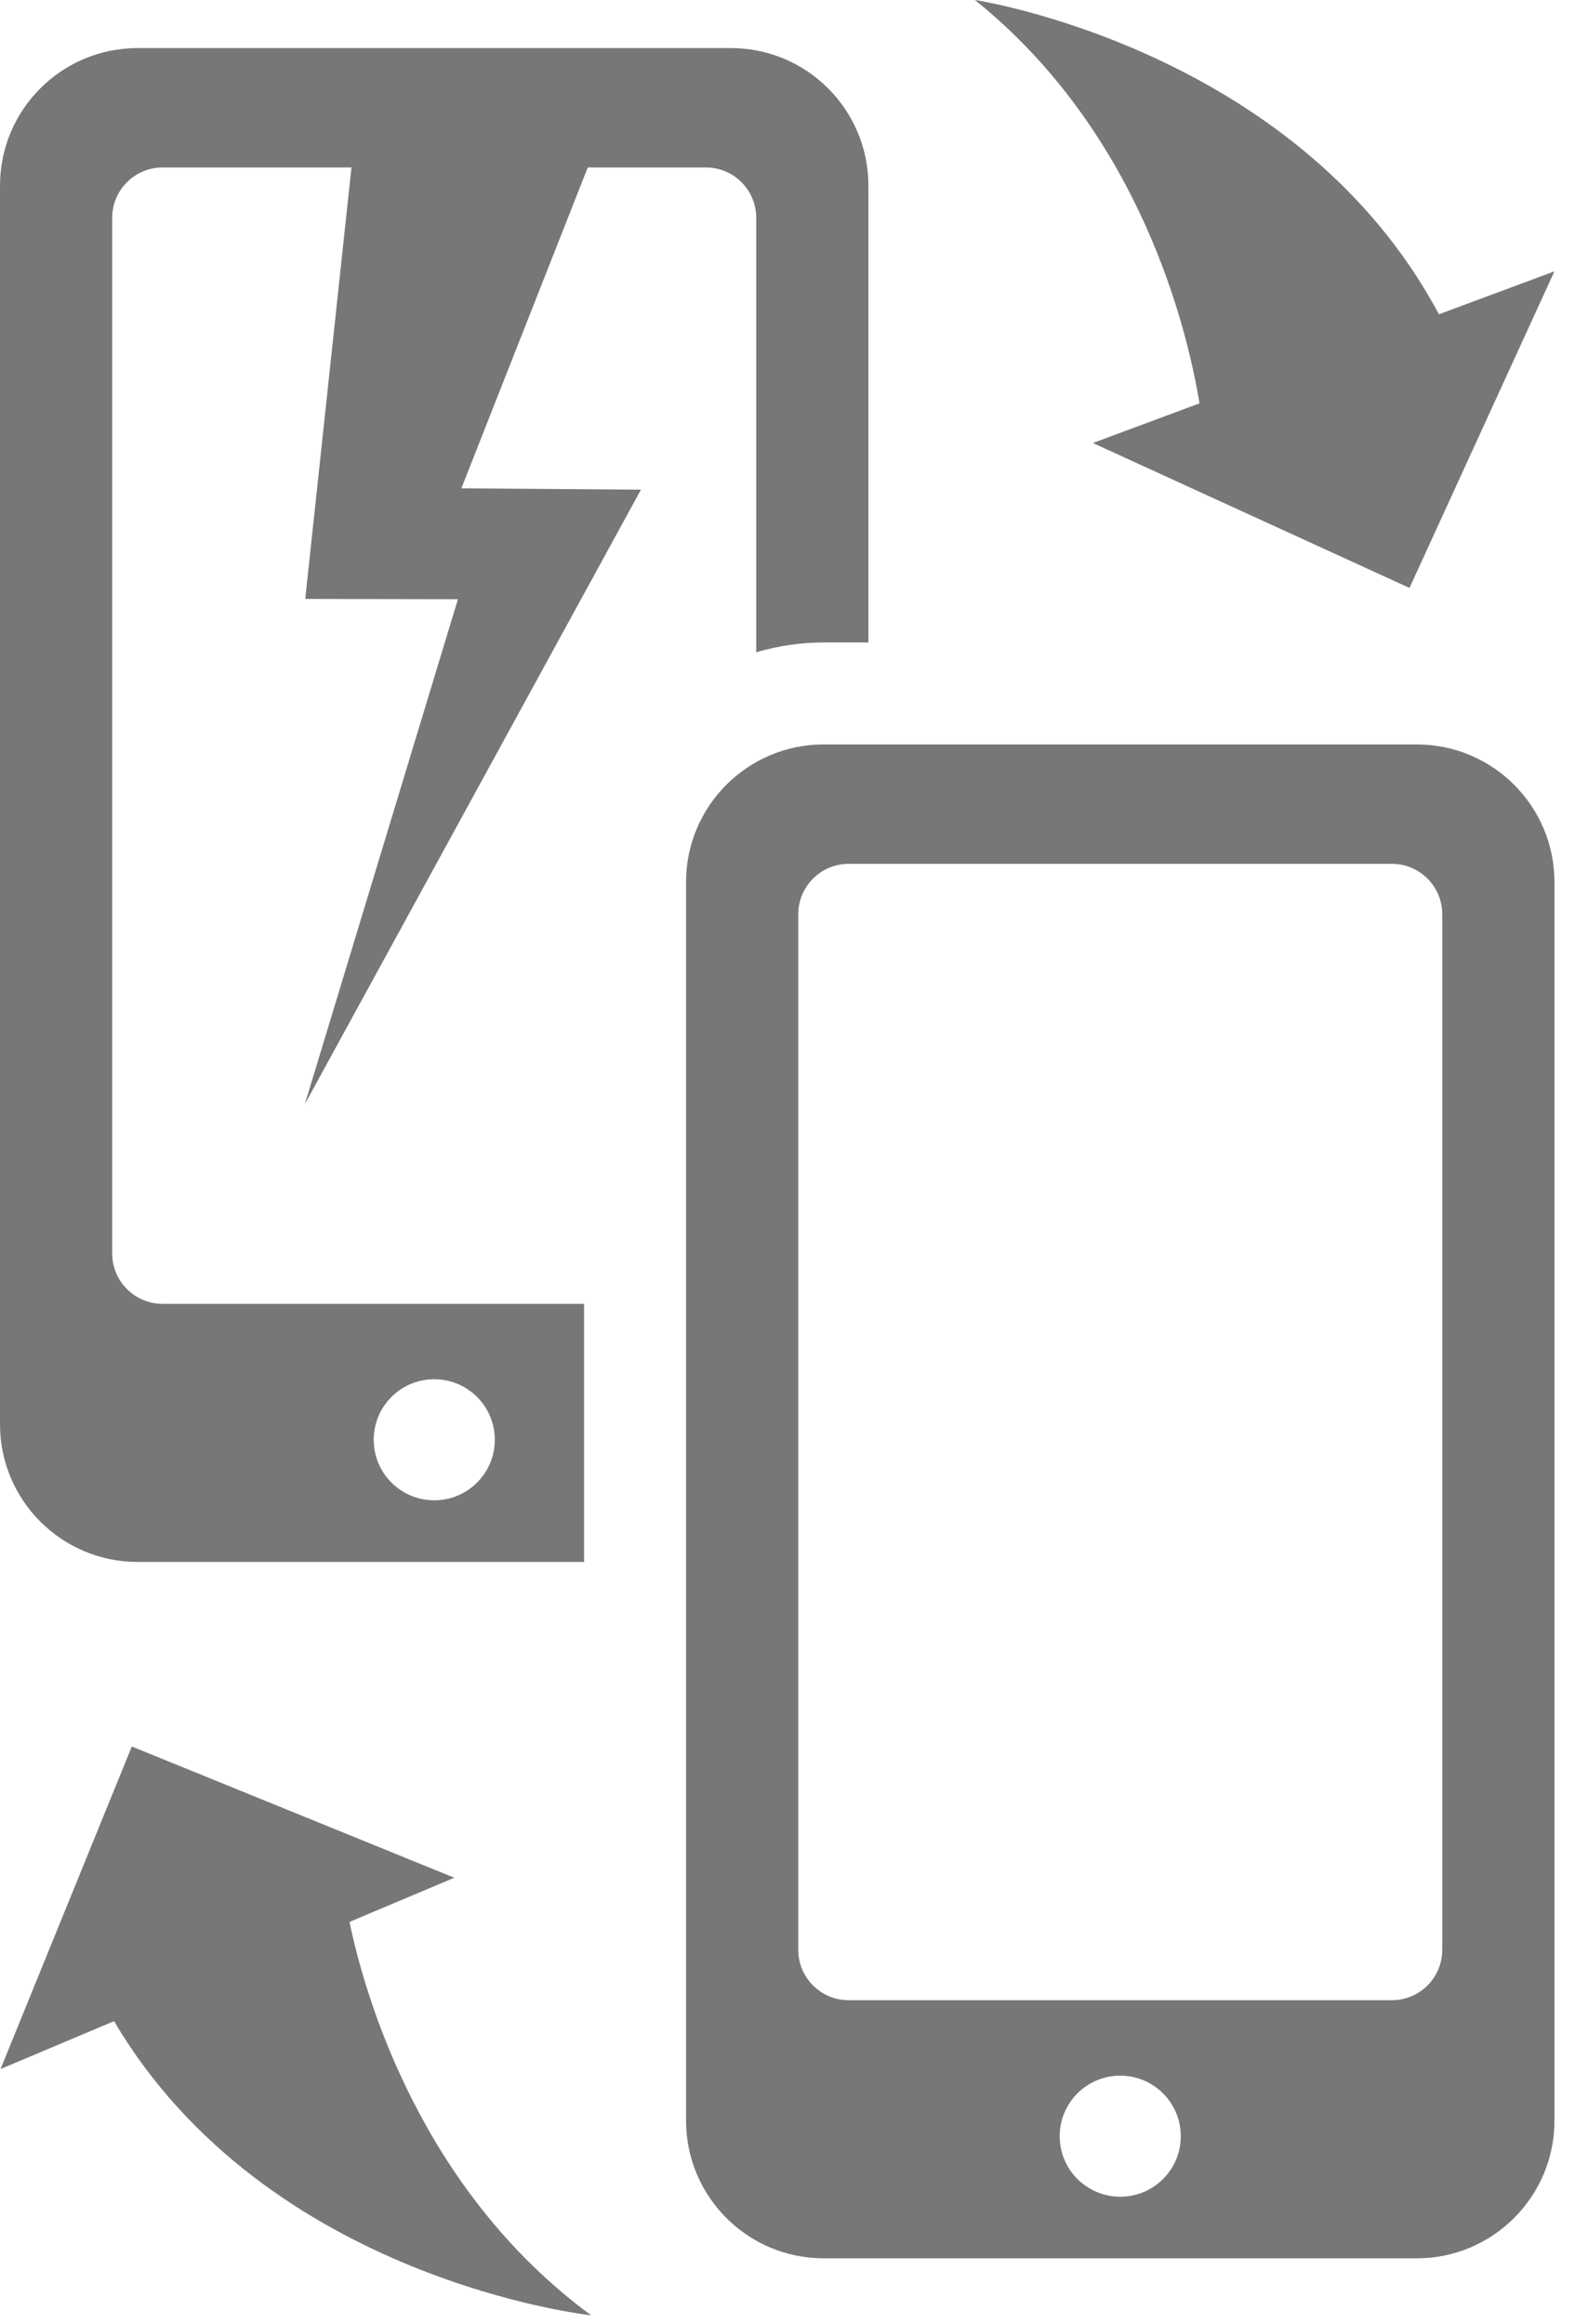
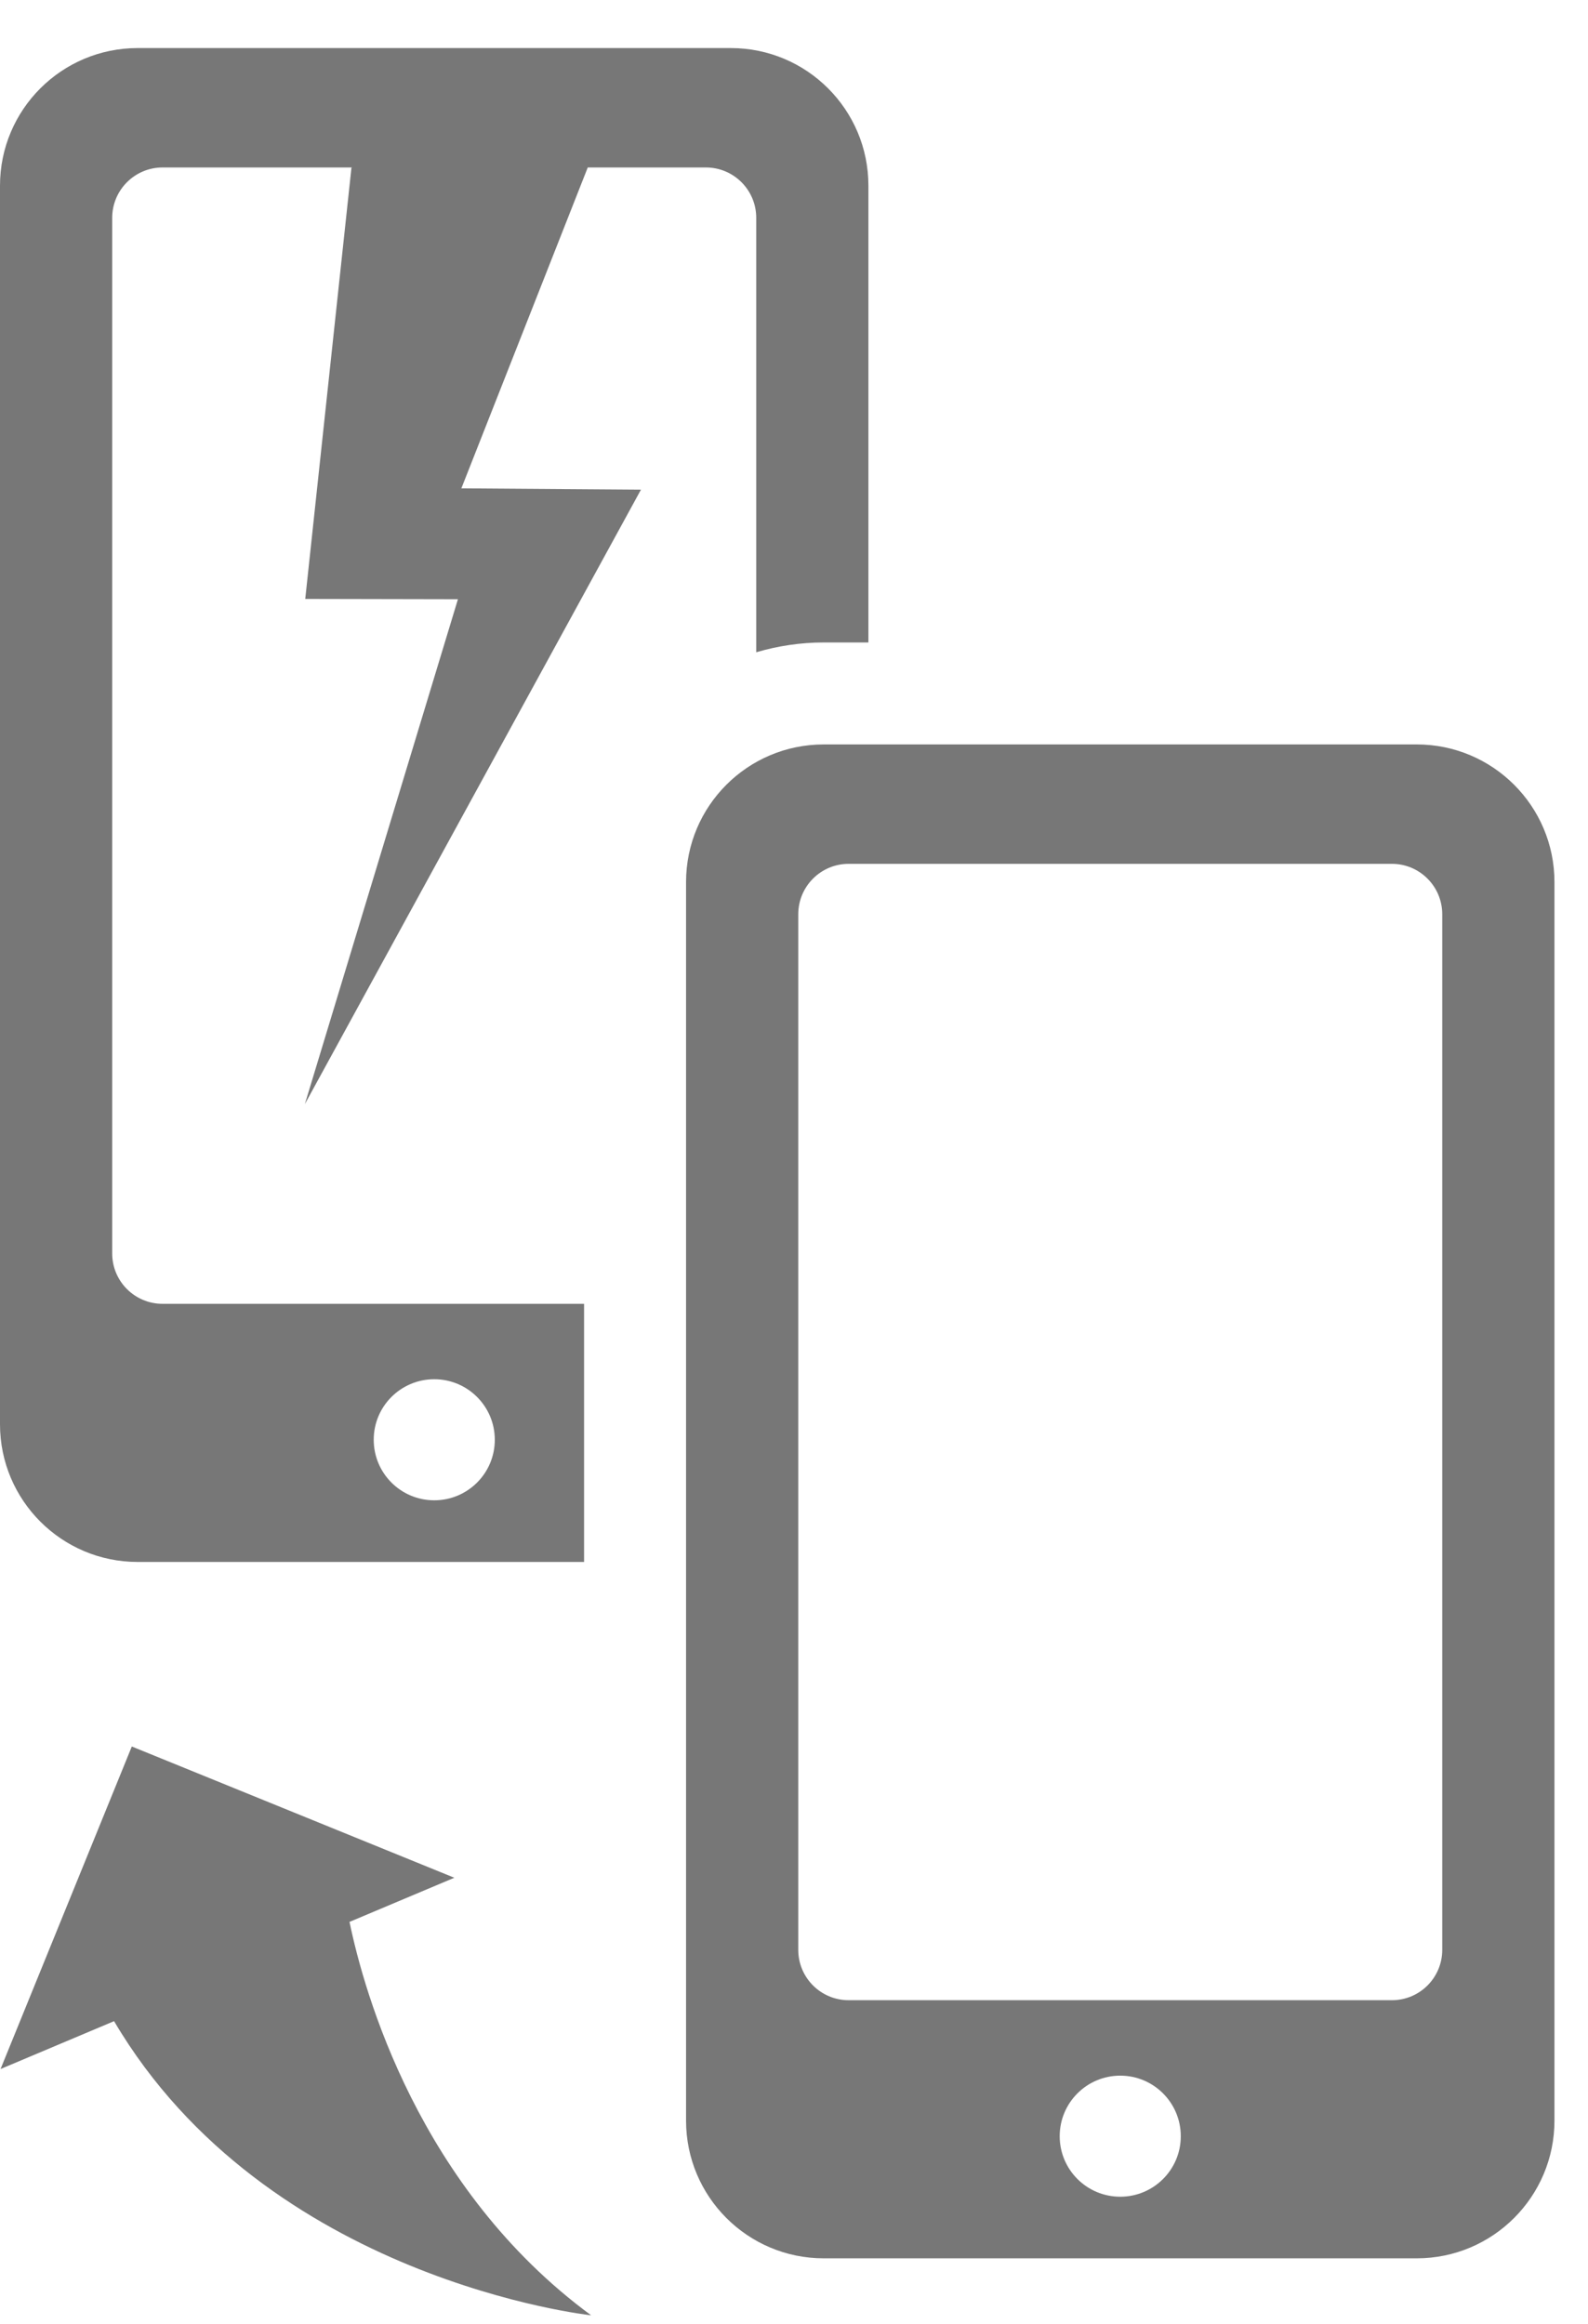
<svg xmlns="http://www.w3.org/2000/svg" width="41" height="60" viewBox="0 0 41 60" fill="none">
  <g id="noun_Replace Cell_129392">
    <path id="Shape" fill-rule="evenodd" clip-rule="evenodd" d="M3.554 1.241H18.868C20.83 1.241 22.421 2.831 22.421 4.794V16.589H21.266C20.661 16.589 20.078 16.68 19.525 16.842V5.625C19.525 4.906 18.943 4.324 18.224 4.324H15.175L11.912 12.609L16.549 12.643L7.871 28.509L11.823 15.473L7.881 15.465L9.074 4.33L9.096 4.324H4.198C3.48 4.324 2.897 4.906 2.897 5.625V32.366C2.897 33.085 3.48 33.666 4.198 33.666H15.08V40.331H3.554C1.592 40.331 0 38.739 0 36.776V4.794C0 2.832 1.592 1.241 3.554 1.241ZM12.775 37.176C12.775 36.312 12.074 35.613 11.212 35.613C10.349 35.613 9.648 36.312 9.649 37.176C9.649 38.04 10.349 38.739 11.212 38.739C12.074 38.739 12.775 38.041 12.775 37.176Z" fill="#777777" />
    <path id="Shape_2" fill-rule="evenodd" clip-rule="evenodd" d="M36.579 19.222H21.267C19.304 19.222 17.713 20.813 17.713 22.776V54.756C17.713 56.72 19.304 58.312 21.267 58.312H36.579C38.541 58.312 40.134 56.72 40.134 54.756V22.776C40.134 20.813 38.541 19.222 36.579 19.222ZM28.924 56.721C28.059 56.721 27.36 56.022 27.36 55.158C27.36 54.295 28.059 53.595 28.924 53.595C29.786 53.595 30.486 54.295 30.486 55.158C30.487 56.022 29.786 56.721 28.924 56.721ZM35.937 51.647C36.654 51.647 37.237 51.066 37.237 50.346V23.607C37.237 22.888 36.654 22.305 35.937 22.305H21.912C21.192 22.305 20.61 22.888 20.61 23.607V50.346C20.61 51.066 21.192 51.647 21.912 51.647H35.937Z" fill="#777777" />
-     <path id="Path" d="M37.151 8.115C33.495 1.256 25.171 0 25.171 0C29.481 3.463 30.671 8.587 30.969 10.415L28.216 11.439L36.391 15.181L40.133 7.006L37.151 8.115Z" fill="#777777" />
    <path id="Path_2" d="M15.262 59.783C10.808 56.508 9.399 51.439 9.024 49.625L11.73 48.485L3.403 45.096L0.014 53.424L2.945 52.188C6.893 58.884 15.262 59.783 15.262 59.783Z" fill="#777777" />
  </g>
</svg>